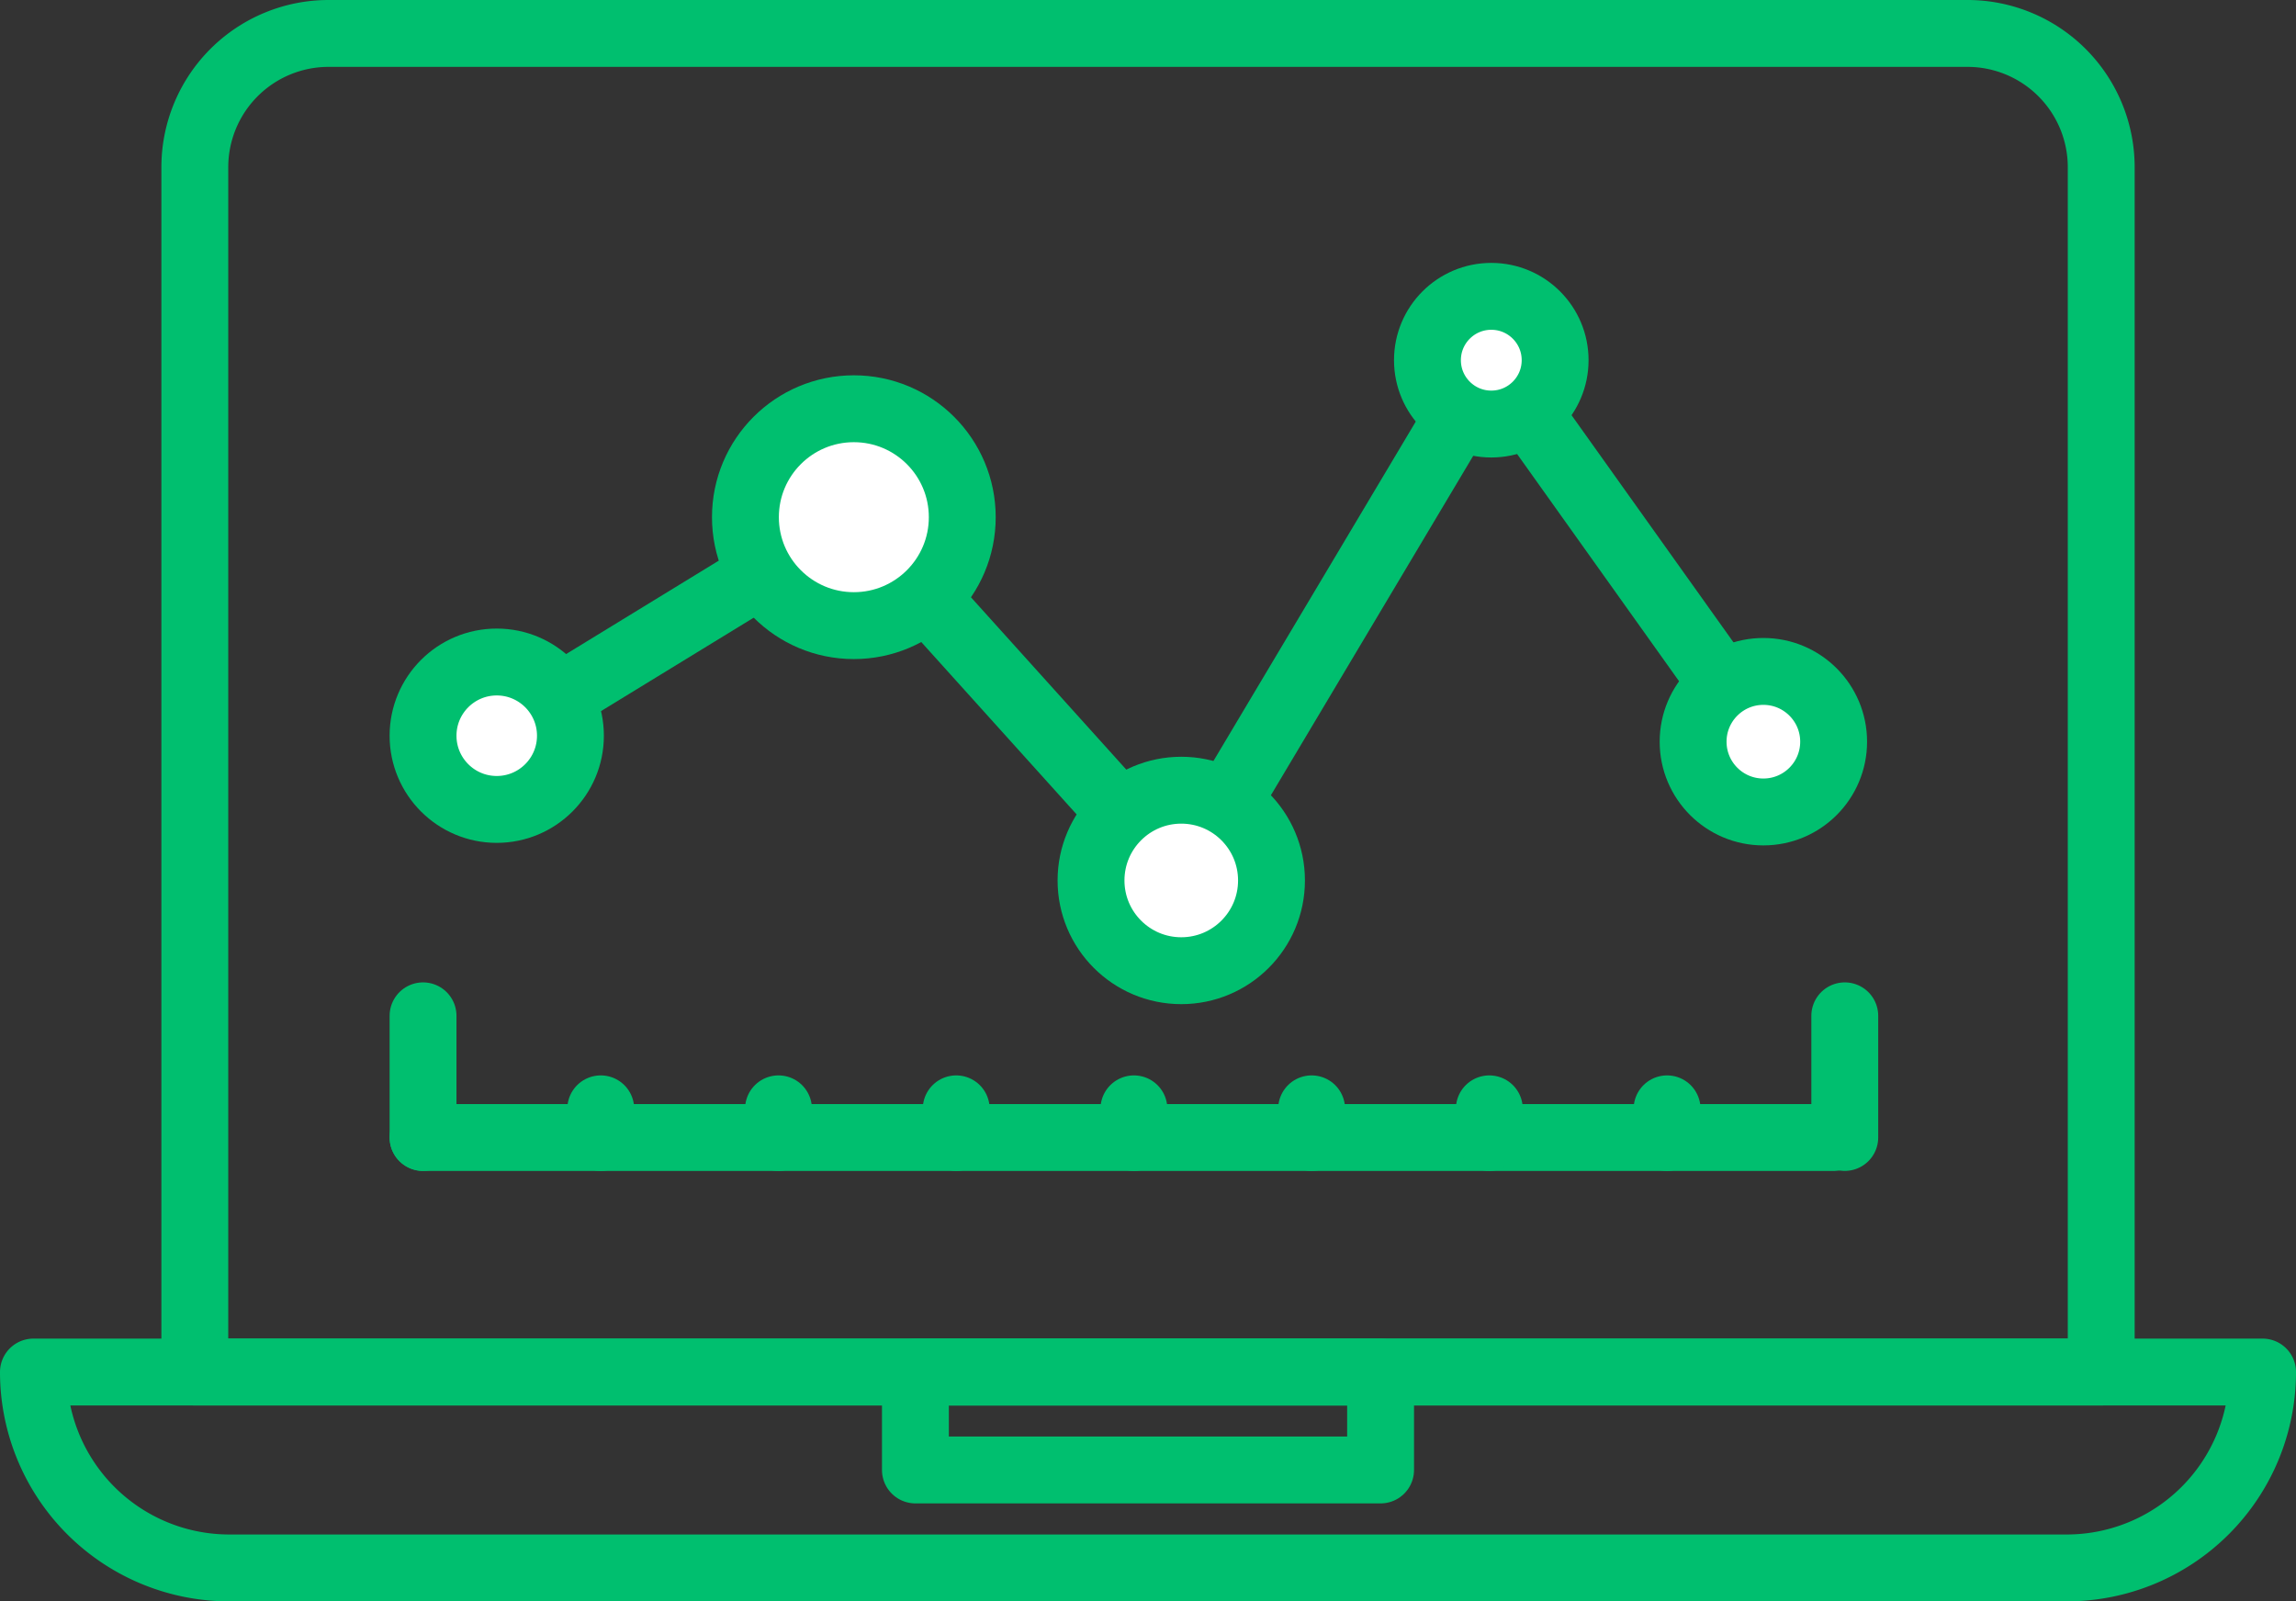
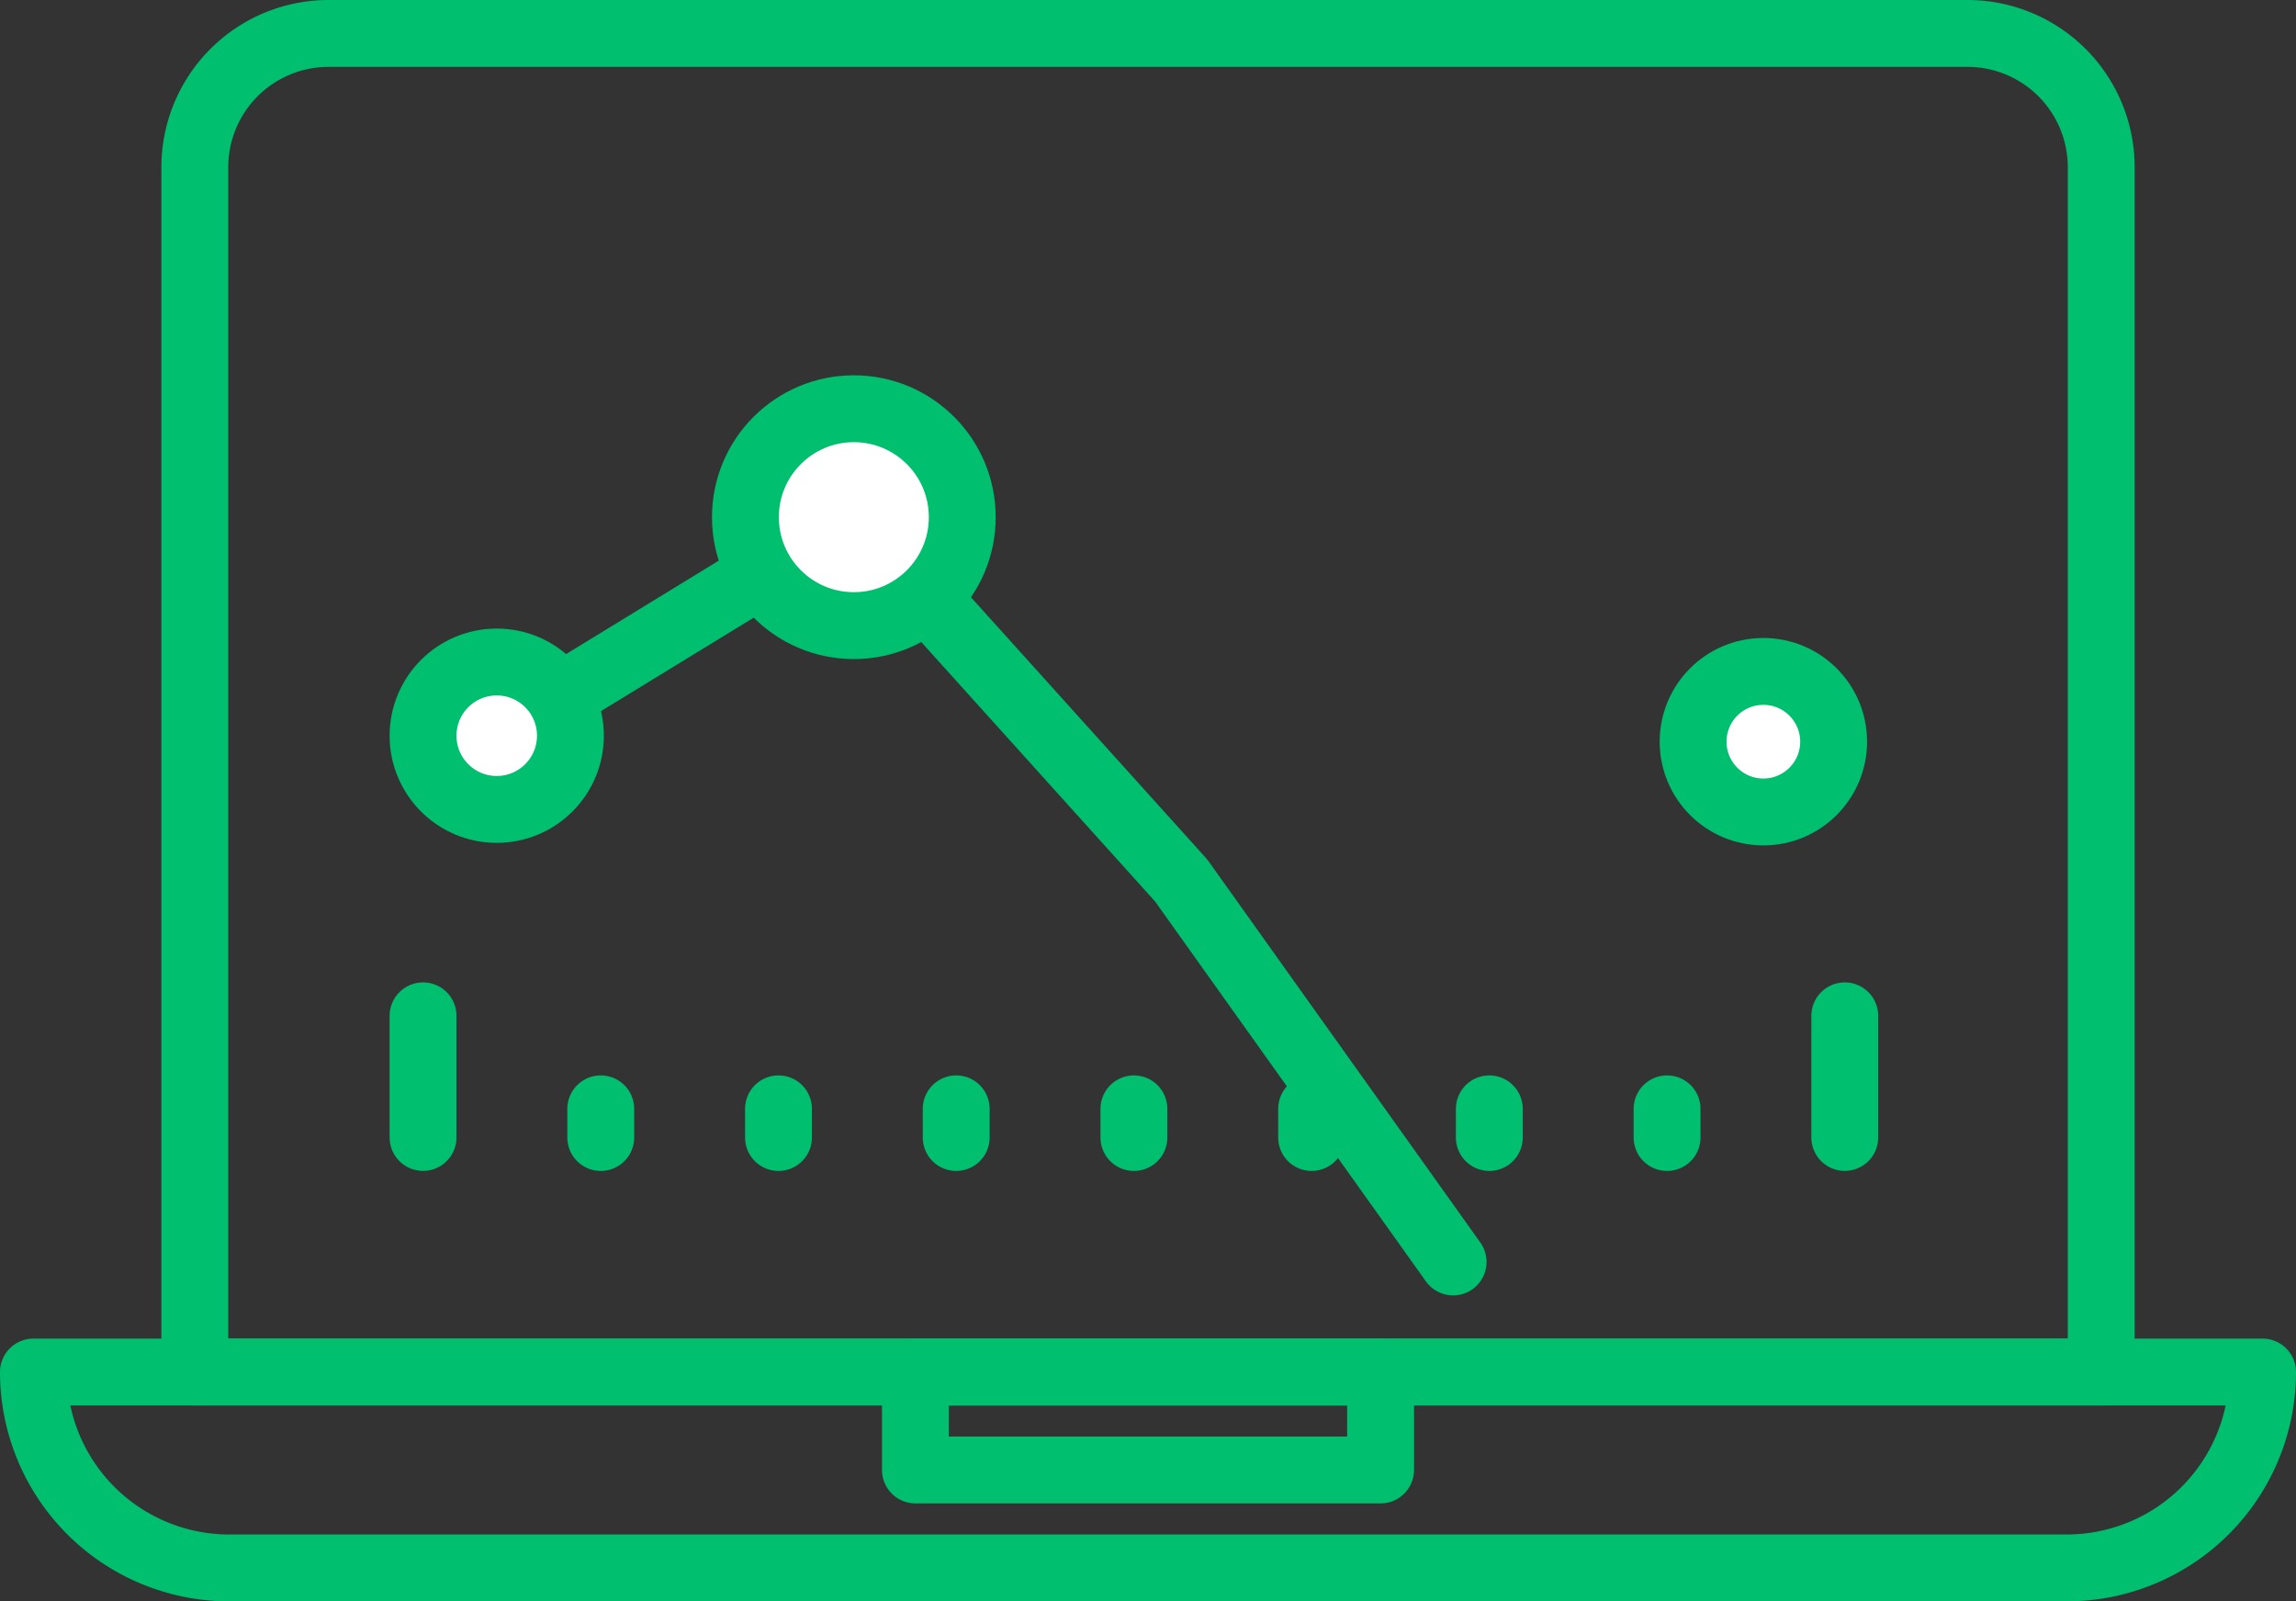
<svg xmlns="http://www.w3.org/2000/svg" width="51.5" height="35.913" viewBox="0 0 51.5 35.913">
  <rect x="0" y="0" width="51.5" height="35.913" fill="#333333" stroke="none" />
  <g id="Сгруппировать_3187" data-name="Сгруппировать 3187" transform="translate(-10.25 -17.633)">
-     <path id="Контур_1836" data-name="Контур 1836" d="M29.4,29.232l7.344,8.147L43.7,25.711l6.1,8.556" fill="none" stroke="#00bf6f" stroke-linecap="round" stroke-linejoin="round" stroke-width="1.5" />
+     <path id="Контур_1836" data-name="Контур 1836" d="M29.4,29.232l7.344,8.147l6.1,8.556" fill="none" stroke="#00bf6f" stroke-linecap="round" stroke-linejoin="round" stroke-width="1.5" />
    <line id="Линия_670" data-name="Линия 670" y1="4.901" x2="8.01" transform="translate(21.392 29.232)" fill="none" stroke="#00bf6f" stroke-linecap="round" stroke-linejoin="round" stroke-width="1.5" />
    <circle id="Эллипс_309" data-name="Эллипс 309" cx="1.653" cy="1.653" r="1.653" transform="translate(19.739 32.48)" fill="#fff" stroke="#00bf6f" stroke-linecap="round" stroke-linejoin="round" stroke-width="1.5" />
    <circle id="Эллипс_310" data-name="Эллипс 310" cx="2.432" cy="2.432" r="2.432" transform="translate(26.97 26.8)" fill="#fff" stroke="#00bf6f" stroke-linecap="round" stroke-linejoin="round" stroke-width="1.5" />
-     <circle id="Эллипс_311" data-name="Эллипс 311" cx="2.024" cy="2.024" r="2.024" transform="translate(34.722 35.355)" fill="#fff" stroke="#00bf6f" stroke-linecap="round" stroke-linejoin="round" stroke-width="1.5" />
    <circle id="Эллипс_312" data-name="Эллипс 312" cx="1.576" cy="1.576" r="1.576" transform="translate(48.227 32.691)" fill="#fff" stroke="#00bf6f" stroke-linecap="round" stroke-linejoin="round" stroke-width="1.5" />
-     <circle id="Эллипс_313" data-name="Эллипс 313" cx="1.432" cy="1.432" r="1.432" transform="translate(42.268 24.279)" fill="#fff" stroke="#00bf6f" stroke-linecap="round" stroke-linejoin="round" stroke-width="1.5" />
    <path id="Прямоугольник_1803" data-name="Прямоугольник 1803" d="M3,0H39.761a3,3,0,0,1,3,3V30.02a0,0,0,0,1,0,0H0a0,0,0,0,1,0,0V3A3,3,0,0,1,3,0Z" transform="translate(14.62 18.383)" fill="none" stroke="#00bf6f" stroke-linecap="round" stroke-linejoin="round" stroke-width="1.5" />
    <path id="Прямоугольник_1804" data-name="Прямоугольник 1804" d="M0,0H50a0,0,0,0,1,0,0V0a4.393,4.393,0,0,1-4.393,4.393H4.393A4.393,4.393,0,0,1,0,0V0A0,0,0,0,1,0,0Z" transform="translate(11 48.404)" fill="none" stroke="#00bf6f" stroke-linecap="round" stroke-linejoin="round" stroke-width="1.5" />
-     <line id="Линия_671" data-name="Линия 671" x2="31.639" transform="translate(19.739 43.144)" fill="none" stroke="#00bf6f" stroke-linecap="round" stroke-linejoin="round" stroke-width="1.5" />
    <rect id="Прямоугольник_1805" data-name="Прямоугольник 1805" width="10.434" height="2.196" transform="translate(30.783 48.404)" fill="none" stroke="#00bf6f" stroke-linecap="round" stroke-linejoin="round" stroke-width="1.5" />
    <line id="Линия_672" data-name="Линия 672" y2="2.728" transform="translate(19.739 40.415)" fill="none" stroke="#00bf6f" stroke-linecap="round" stroke-linejoin="round" stroke-width="1.5" />
    <line id="Линия_673" data-name="Линия 673" y2="2.728" transform="translate(51.629 40.415)" fill="none" stroke="#00bf6f" stroke-linecap="round" stroke-linejoin="round" stroke-width="1.5" />
    <line id="Линия_674" data-name="Линия 674" y2="0.643" transform="translate(47.643 42.501)" fill="none" stroke="#00bf6f" stroke-linecap="round" stroke-linejoin="round" stroke-width="1.5" />
    <line id="Линия_675" data-name="Линия 675" y2="0.643" transform="translate(43.656 42.501)" fill="none" stroke="#00bf6f" stroke-linecap="round" stroke-linejoin="round" stroke-width="1.5" />
    <line id="Линия_676" data-name="Линия 676" y2="0.643" transform="translate(39.67 42.501)" fill="none" stroke="#00bf6f" stroke-linecap="round" stroke-linejoin="round" stroke-width="1.5" />
    <line id="Линия_677" data-name="Линия 677" y2="0.643" transform="translate(35.684 42.501)" fill="none" stroke="#00bf6f" stroke-linecap="round" stroke-linejoin="round" stroke-width="1.5" />
    <line id="Линия_678" data-name="Линия 678" y2="0.643" transform="translate(27.712 42.501)" fill="none" stroke="#00bf6f" stroke-linecap="round" stroke-linejoin="round" stroke-width="1.5" />
    <line id="Линия_679" data-name="Линия 679" y2="0.643" transform="translate(31.698 42.501)" fill="none" stroke="#00bf6f" stroke-linecap="round" stroke-linejoin="round" stroke-width="1.5" />
    <line id="Линия_680" data-name="Линия 680" y2="0.643" transform="translate(23.725 42.501)" fill="none" stroke="#00bf6f" stroke-linecap="round" stroke-linejoin="round" stroke-width="1.5" />
  </g>
</svg>